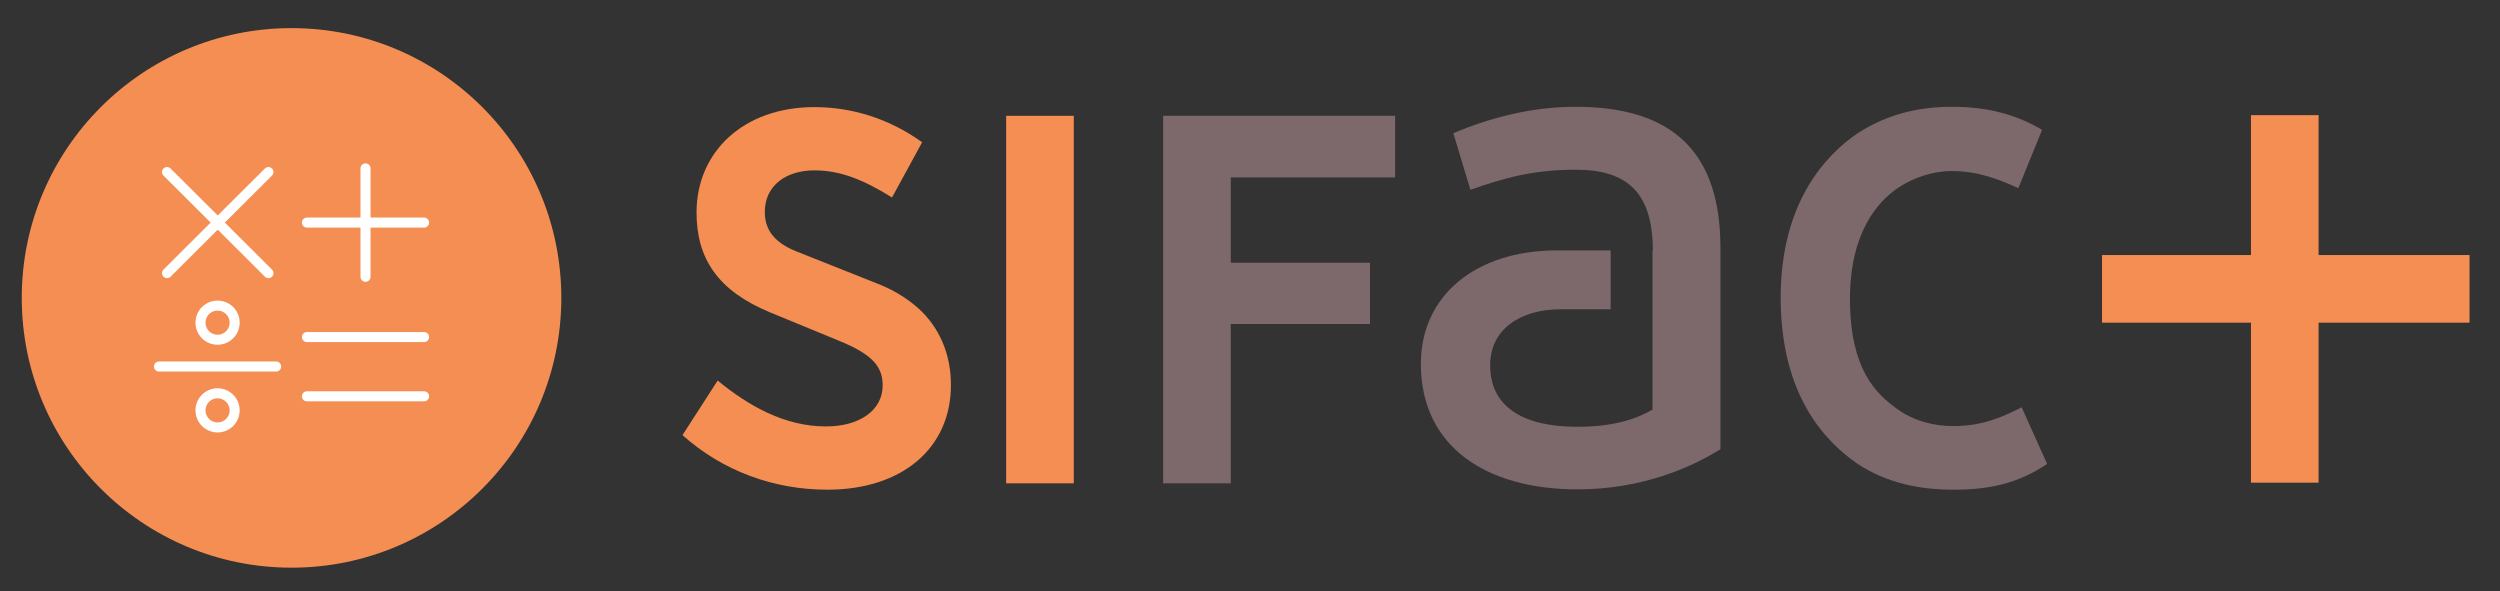
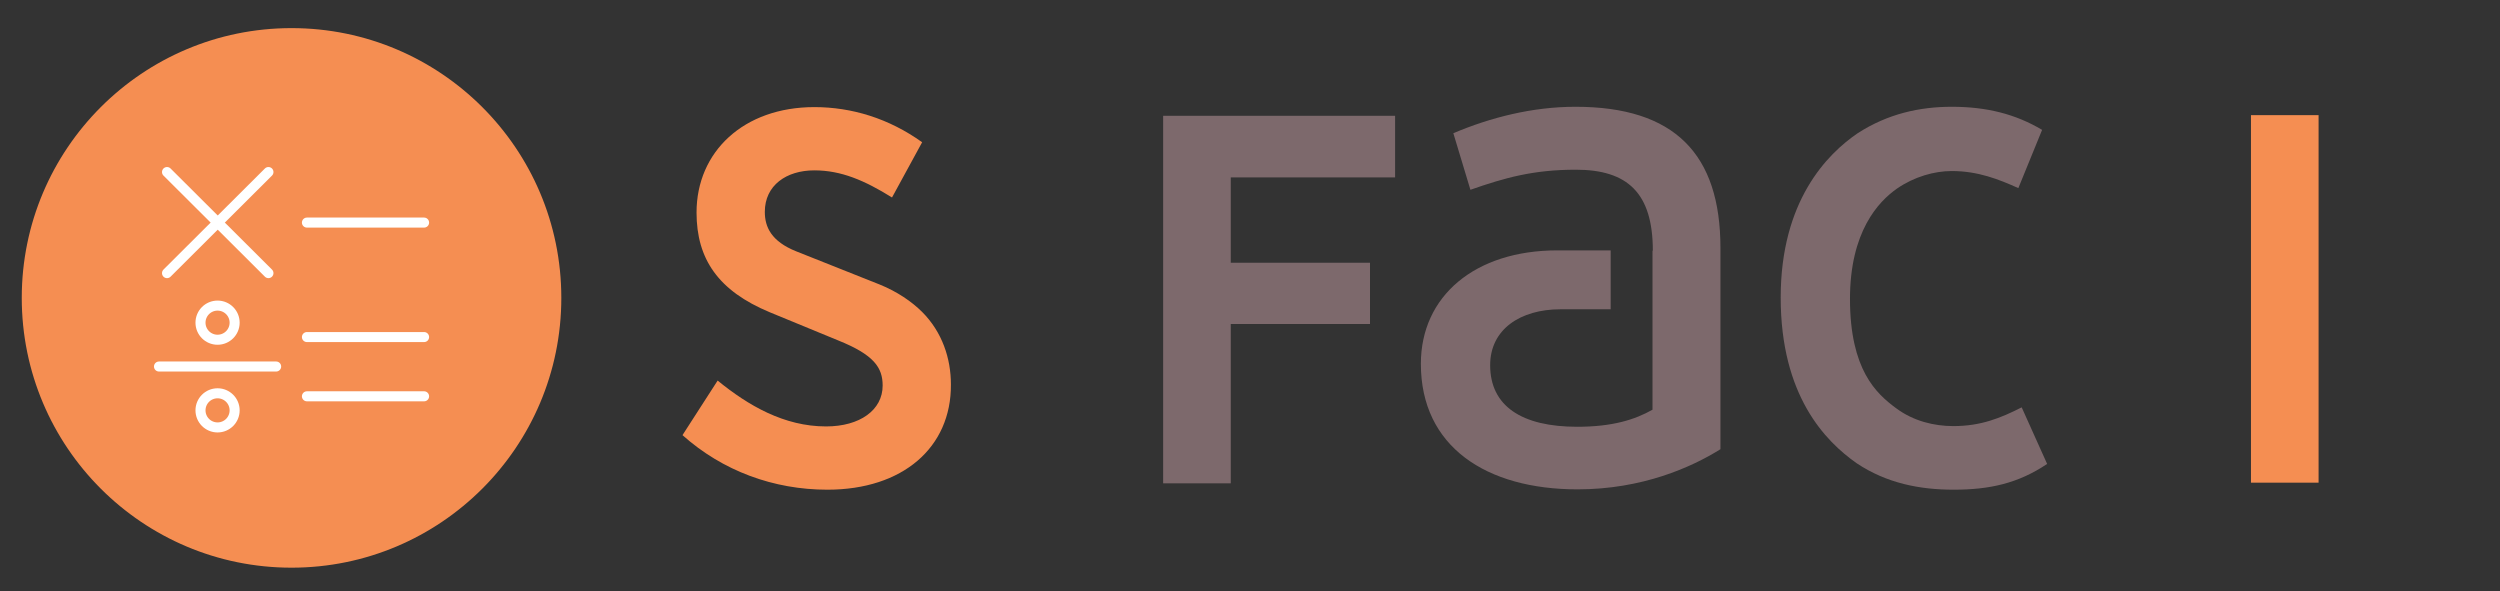
<svg xmlns="http://www.w3.org/2000/svg" version="1.1" id="Calque_1" x="0px" y="0px" viewBox="0 0 746.9 176.6" style="enable-background:new 0 0 746.9 176.6;" xml:space="preserve">
  <rect x="0" y="0" width="746.9" height="176.6" fill="#333333" stroke="none" />
  <style type="text/css">
	.st0{fill:#F58E52;}
	.st1{fill:#7D696C;}
	.st2{fill:none;stroke:#FFFFFF;stroke-width:3;stroke-linecap:round;stroke-linejoin:round;stroke-miterlimit:10;}
</style>
  <g>
    <g>
      <path class="st0" d="M247.2,146.3c-16.1,0-31.3-5.6-43.3-16.3l10.5-16.3c9.2,7.5,19.9,13.7,32.4,13.7c10.1,0,16.9-4.9,16.9-12.2    c0-5.4-2.6-9.2-13.3-13.5L230,93.3c-15.4-6.4-21.9-15.9-21.9-29.8c0-18.2,14.1-31.5,35.2-31.5c11.2,0,22.3,3.4,32.2,10.5l-9,16.5    c-8.2-5.1-15.2-8.1-23.2-8.1c-8.4,0-14.8,4.5-14.8,12.4c0,4.5,1.9,8.8,9.4,11.8l24.9,9.9c5.2,2.1,9.6,5.1,12.7,8.2    c6,6,8.6,13.9,8.6,21.7C284.2,133.7,269.7,146.3,247.2,146.3z" />
-       <path class="st0" d="M300.6,34.6h20.2v109.8h-20.2V34.6z" />
      <path class="st1" d="M409.3,96.8h-41.6v47.6h-20.2V34.6h69.3V53h-49.1v25.5h41.6V96.8z" />
      <path class="st1" d="M493.8,74.9c0-17.2-7.5-24.2-23-24.2c-12.7,0-21.2,2.4-31.5,6l-5.1-16.9c11.1-4.7,23.6-7.9,36.5-7.9    c29.6,0,43.3,14.1,43.3,42.2v60.1c-8.6,5.4-23.4,12-42.7,12c-27.2,0-46.8-12.7-46.8-37.5c0-20.2,16.1-33.9,40.8-33.9h15.9v17.6    h-15c-12,0-21,6-21,16.7c0,12.2,9.4,18.4,26,18.4c10.5,0,17.2-2.1,22.5-5.1V74.9z" />
      <path class="st1" d="M611.6,138.6c-8.6,5.8-17.2,7.7-27.9,7.7c-10.1,0-20-1.9-29-7.9c-9.4-6.6-22.7-20.2-22.7-49.5    c0-28.9,13.9-42.9,23-49.1c9-5.8,18.5-7.9,28.1-7.9c10.5,0,19.1,2.2,27,6.9L603,56.2c-5.8-2.6-12-5.1-19.9-5.1    c-5.2,0-11.2,1.7-16.3,5.2c-5.6,3.9-14.1,12.9-14.1,33c0,21.2,7.9,28.3,13.7,32.6c5.2,3.9,11.4,5.4,17.2,5.4    c8.2,0,14.1-2.4,20.4-5.6L611.6,138.6z" />
    </g>
    <g>
      <circle class="st0" cx="87.1" cy="89" r="80.6" />
      <g>
        <g>
-           <line class="st2" x1="109.2" y1="50.3" x2="109.2" y2="82.7" />
          <line class="st2" x1="126.7" y1="66.5" x2="91.7" y2="66.5" />
        </g>
        <g>
          <line class="st2" x1="80.2" y1="51.4" x2="49.9" y2="81.6" />
          <line class="st2" x1="80.2" y1="81.6" x2="49.9" y2="51.4" />
        </g>
        <g>
          <line class="st2" x1="126.7" y1="100.7" x2="91.7" y2="100.7" />
          <line class="st2" x1="126.7" y1="118.4" x2="91.7" y2="118.4" />
        </g>
        <line class="st2" x1="82.5" y1="109.5" x2="47.5" y2="109.5" />
        <circle class="st2" cx="65" cy="96.4" r="5.1" />
        <circle class="st2" cx="65" cy="122.6" r="5.1" />
      </g>
    </g>
    <path class="st0" d="M672.5,34.4h20.2v109.8h-20.2V34.4z" />
-     <path class="st0" d="M737.8,76.2v20.2H628V76.2H737.8z" />
+     <path class="st0" d="M737.8,76.2H628V76.2H737.8z" />
  </g>
</svg>